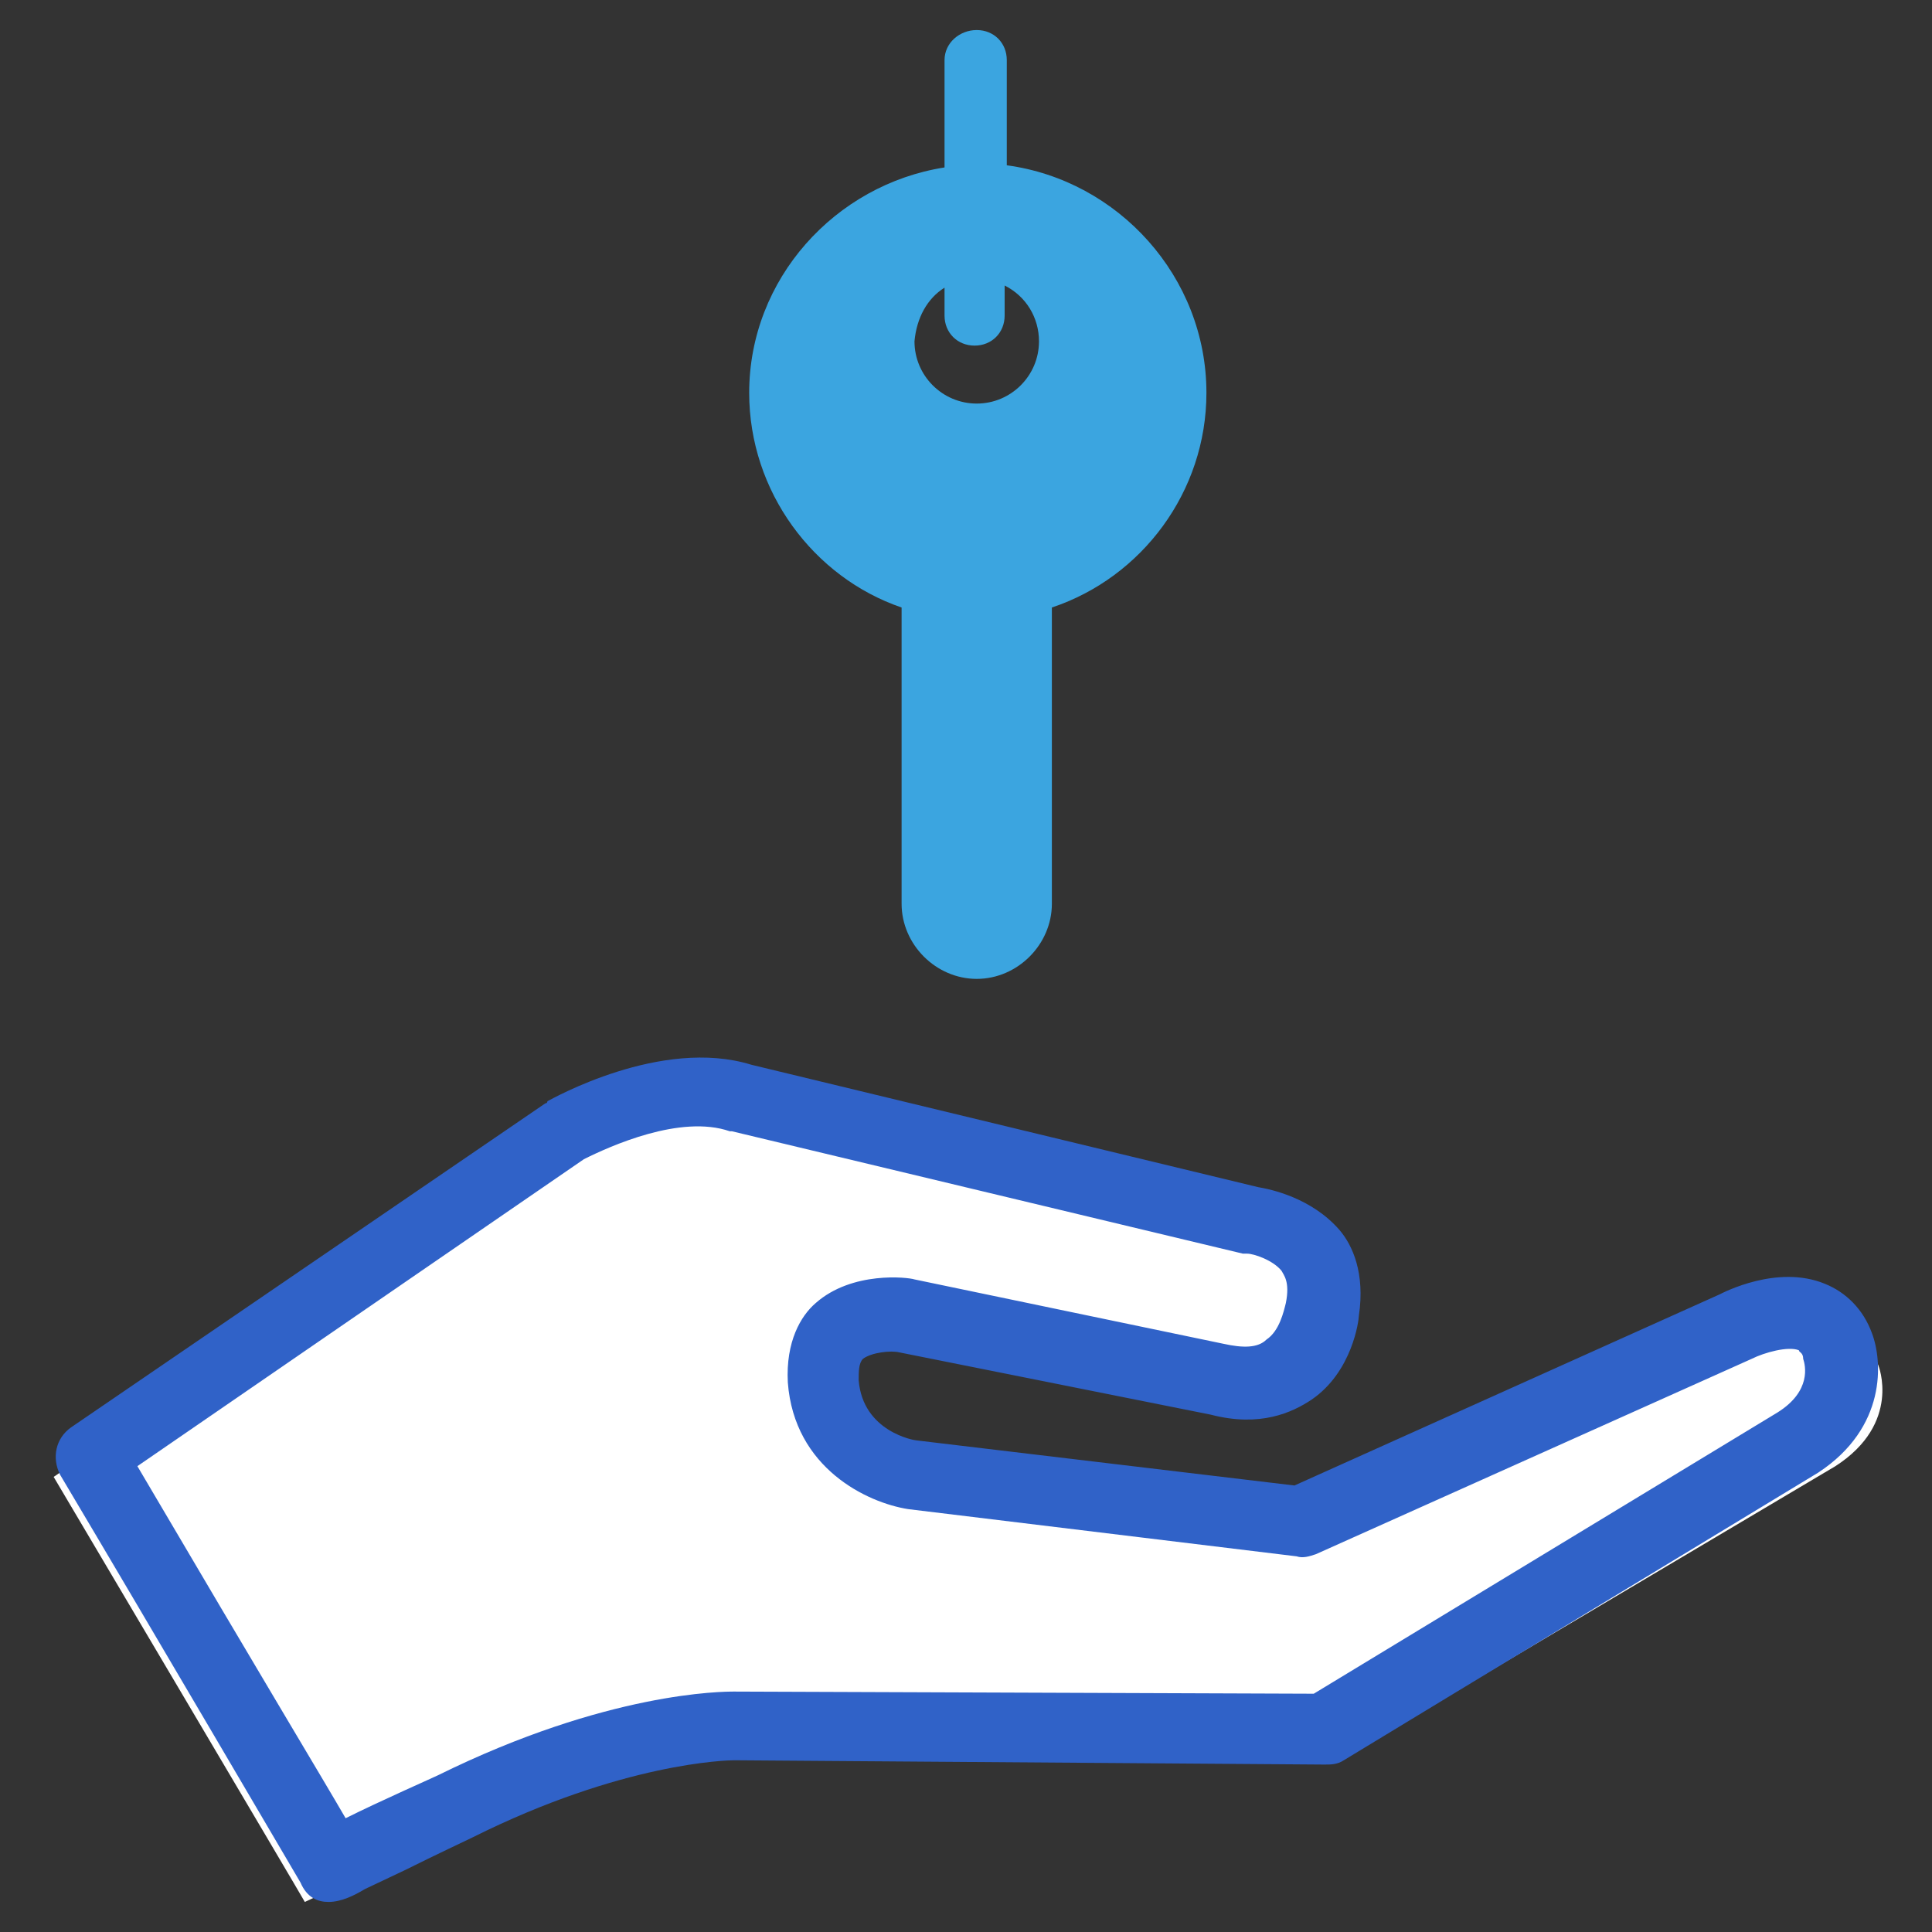
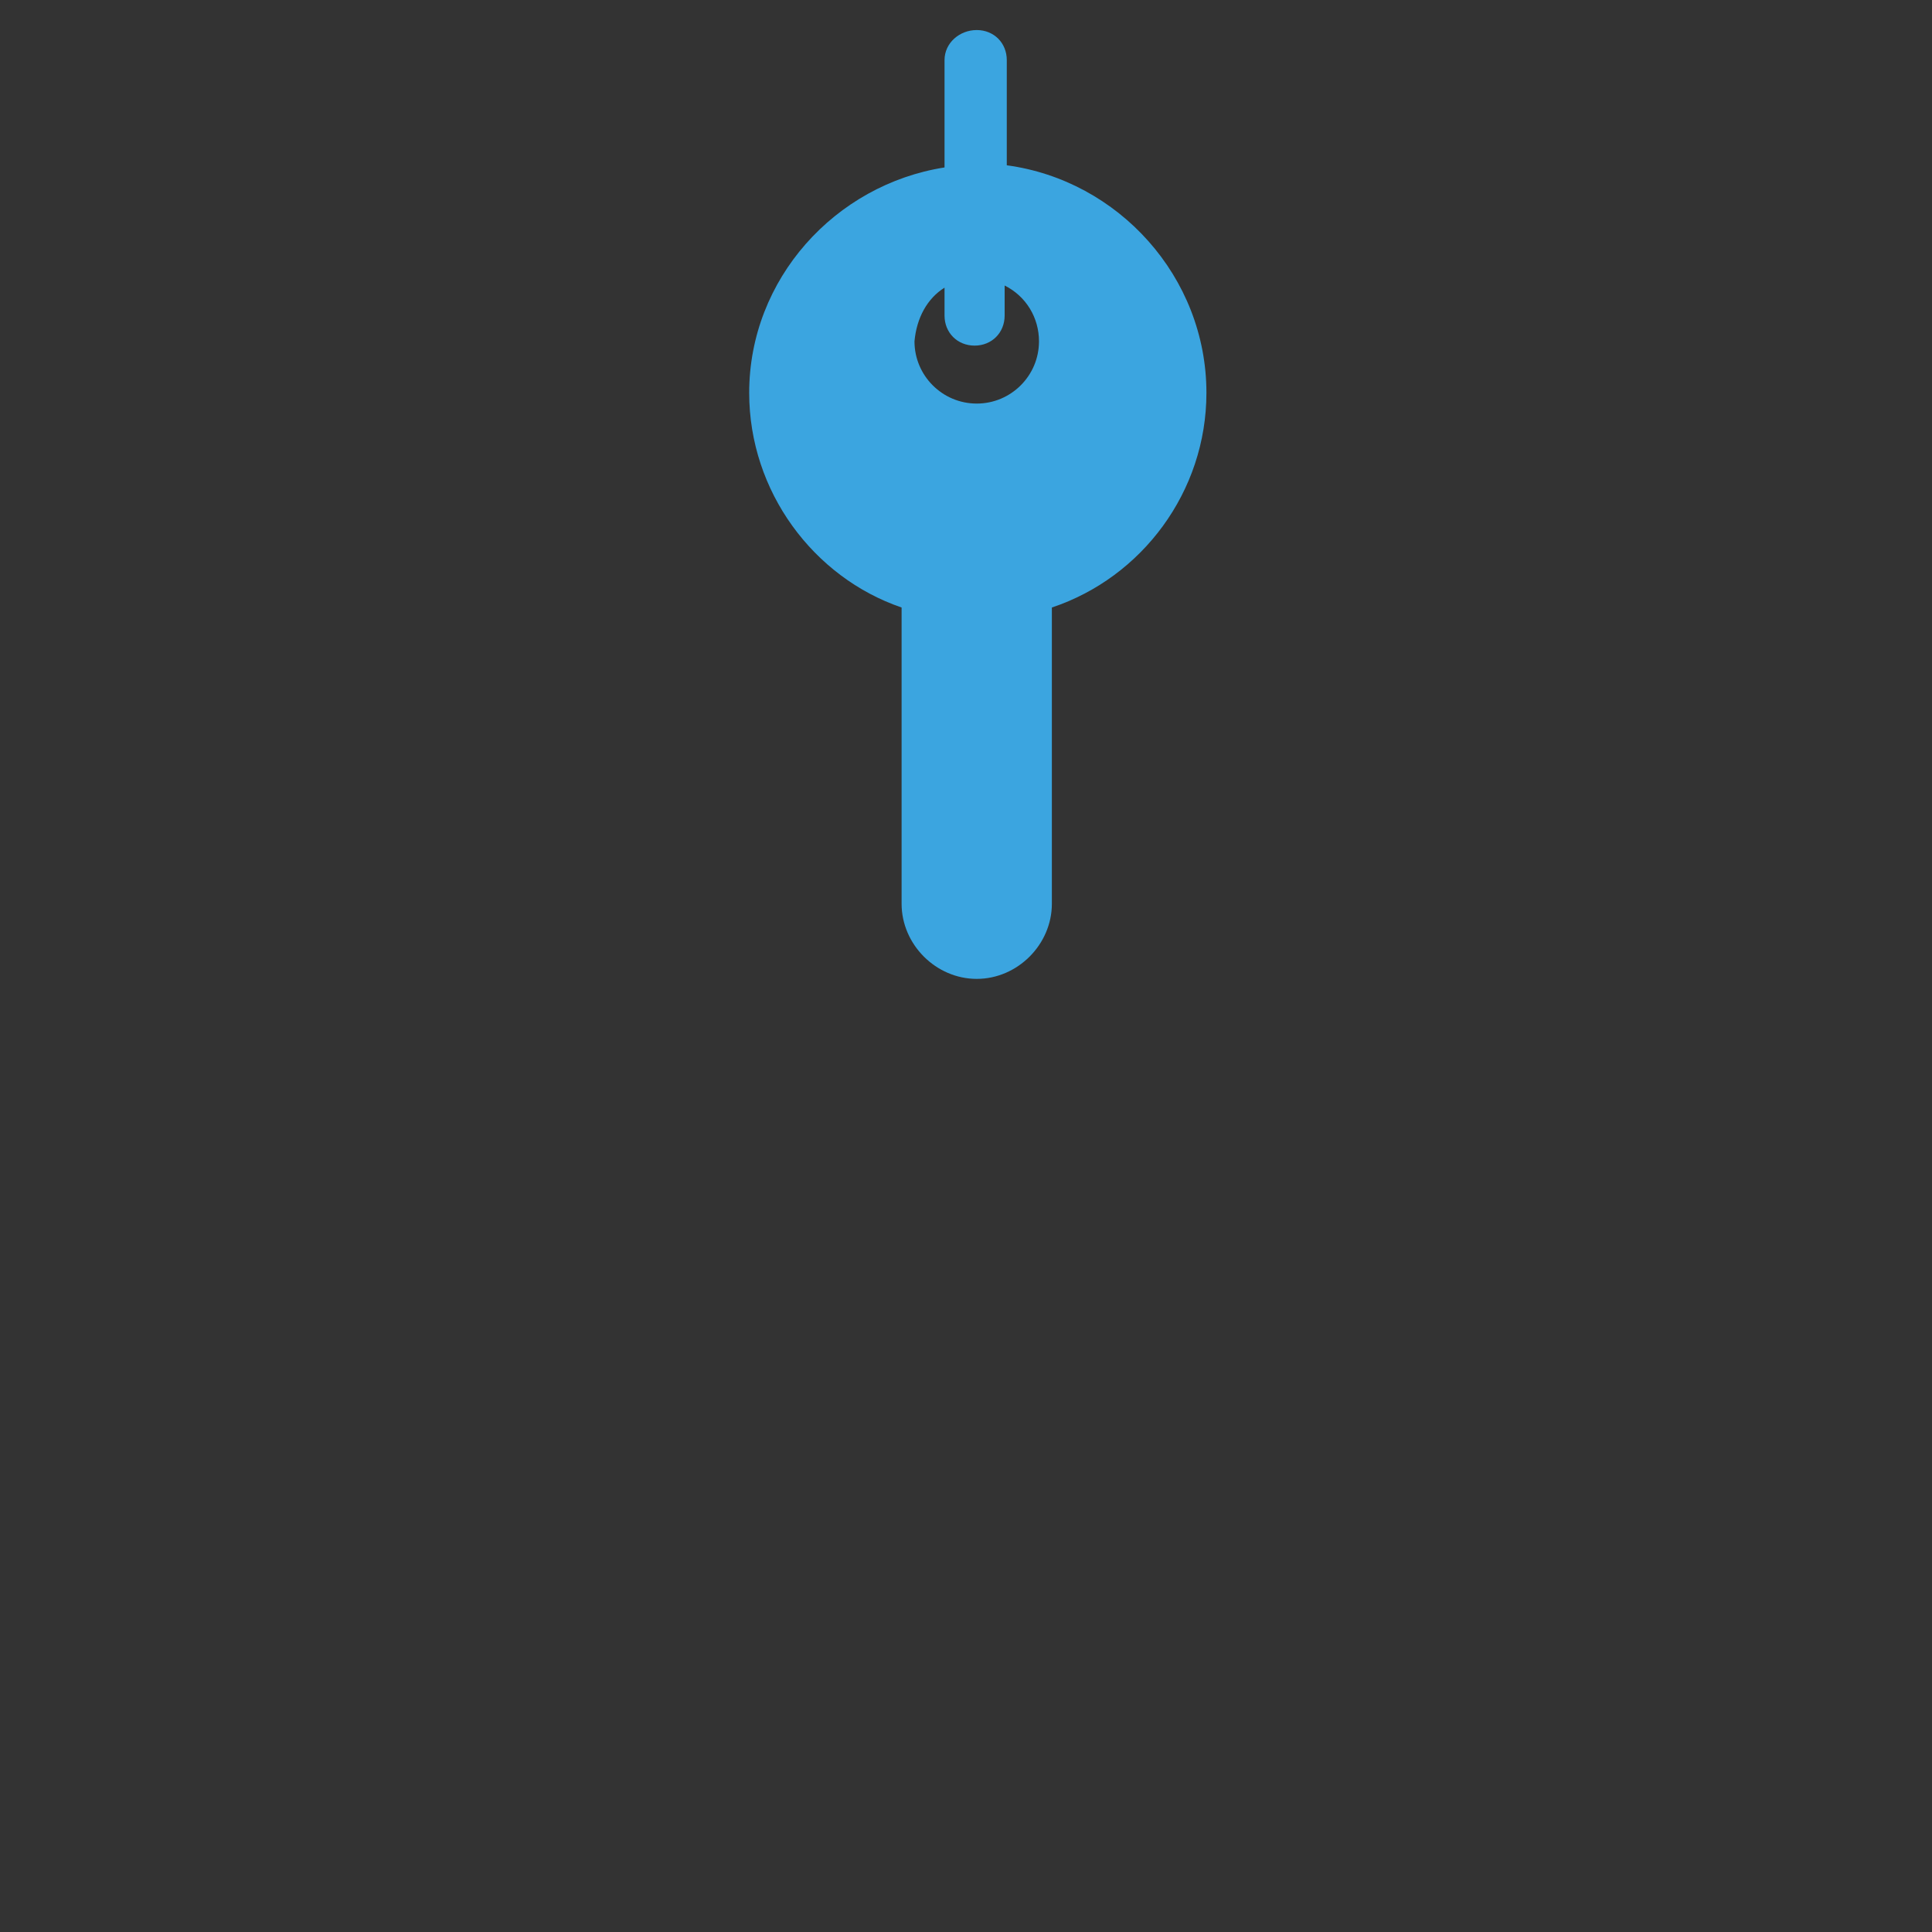
<svg xmlns="http://www.w3.org/2000/svg" version="1.1" id="Layer_1" x="0px" y="0px" viewBox="0 0 90 90" style="enable-background:new 0 0 90 90;" xml:space="preserve">
  <rect x="0" y="0" width="90" height="90" fill="#333333" stroke="none" />
  <style type="text/css">
	.st0{fill:#FFFFFF;}
	.st1{fill:#3062C8;}
	.st2{fill:#3BA5E0;}
</style>
  <g id="XMLID_1_">
-     <path id="XMLID_7_" class="st0" d="M33.7,81.9c0,0-5.5-0.1-13.5,3.9c-0.5,0.2-6,2.8-6,2.8C14.1,88.4,2.5,68.8,2.5,68.8l23-15.7   c0,0,4.8-2.8,8.6-1.6l24.8,5.9c0,0,4,0.4,3.4,4.3c0,0-0.4,4.5-5.1,3.4l-15-3c0,0-4.4-0.7-4.1,3.2c0.3,3.9,4.3,4.6,4.3,4.6l18.9,2.3   l21.1-9.5c0,0,4-2,5.1,0.9c0,0,1.1,2.7-2,4.7L62.4,82L33.7,81.9z" />
    <g id="XMLID_6_">
-       <path id="XMLID_8_" class="st1" d="M15.3,88.6c-0.5,0-1-0.2-1.3-0.9c-0.3-0.5-6.8-11.6-11.2-19c-0.4-0.8-0.2-1.7,0.5-2.2    l22.1-15.1c0,0,0.1,0,0.1-0.1c0.2-0.1,5.3-3,9.5-1.7l23.6,5.7c0.6,0.1,2.5,0.5,3.8,2c0.6,0.7,1.2,2,0.9,4c0,0.2-0.3,2.6-2.2,3.9    c-0.9,0.6-2.4,1.3-4.7,0.7L41.9,63c-0.4-0.1-1.3,0-1.7,0.3c-0.2,0.2-0.2,0.6-0.2,1c0.2,2.4,2.6,2.8,2.7,2.8l17.6,2.1l19.8-8.9    c0.2-0.1,2.7-1.4,4.9-0.5c1,0.4,1.8,1.2,2.2,2.3c0.5,1.3,0.7,4.4-2.5,6.5L62.6,82c-0.3,0.2-0.6,0.2-0.9,0.2l-27.5-0.2c0,0,0,0,0,0    c-0.3,0-5.2,0.1-12.2,3.6c-0.2,0.1-1.7,0.8-3.1,1.5L17,88C16.5,88.3,15.9,88.6,15.3,88.6z M6.4,68.3c6,10.2,8.6,14.5,9.7,16.4    c1.6-0.8,4.1-1.9,4.3-2c7.9-3.9,13.3-3.9,13.8-3.9l27,0.1l21.6-13.1c1.6-1,1.3-2.2,1.2-2.5C84,63,83.8,63,83.8,62.9    c-0.5-0.2-1.6,0.1-2.2,0.4l-20.3,9.1c-0.3,0.1-0.6,0.2-0.9,0.1l-18.1-2.2c-1.9-0.3-5.3-1.9-5.6-5.9c-0.1-1.9,0.6-3.1,1.3-3.7    c1.7-1.5,4.3-1.2,4.6-1.1L57,62.6c0.9,0.2,1.6,0.2,2-0.2c0.6-0.4,0.8-1.3,0.9-1.7c0.2-1-0.1-1.3-0.2-1.5c-0.4-0.5-1.3-0.8-1.6-0.8    c-0.1,0-0.1,0-0.2,0l-23.8-5.7c0,0-0.1,0-0.1,0c-2.3-0.8-5.6,0.7-6.8,1.3L6.4,68.3z" />
      <path id="XMLID_15_" class="st2" d="M56.2,18.3c0-5.4-4.1-9.9-9.3-10.6V2.8c0-0.8-0.6-1.4-1.4-1.4S44,2,44,2.8v5    c-5.1,0.8-9.1,5.2-9.1,10.5c0,4.6,3,8.6,7.1,10v13.8c0,1.9,1.6,3.5,3.5,3.5c1.9,0,3.5-1.6,3.5-3.5V28.3    C53.2,26.9,56.2,22.9,56.2,18.3z M44,13.4v1.3c0,0.8,0.6,1.4,1.4,1.4s1.4-0.6,1.4-1.4v-1.4c1,0.5,1.6,1.5,1.6,2.6    c0,1.6-1.3,2.9-2.9,2.9c-1.6,0-2.9-1.3-2.9-2.9C42.7,14.8,43.2,13.9,44,13.4z" />
    </g>
  </g>
</svg>